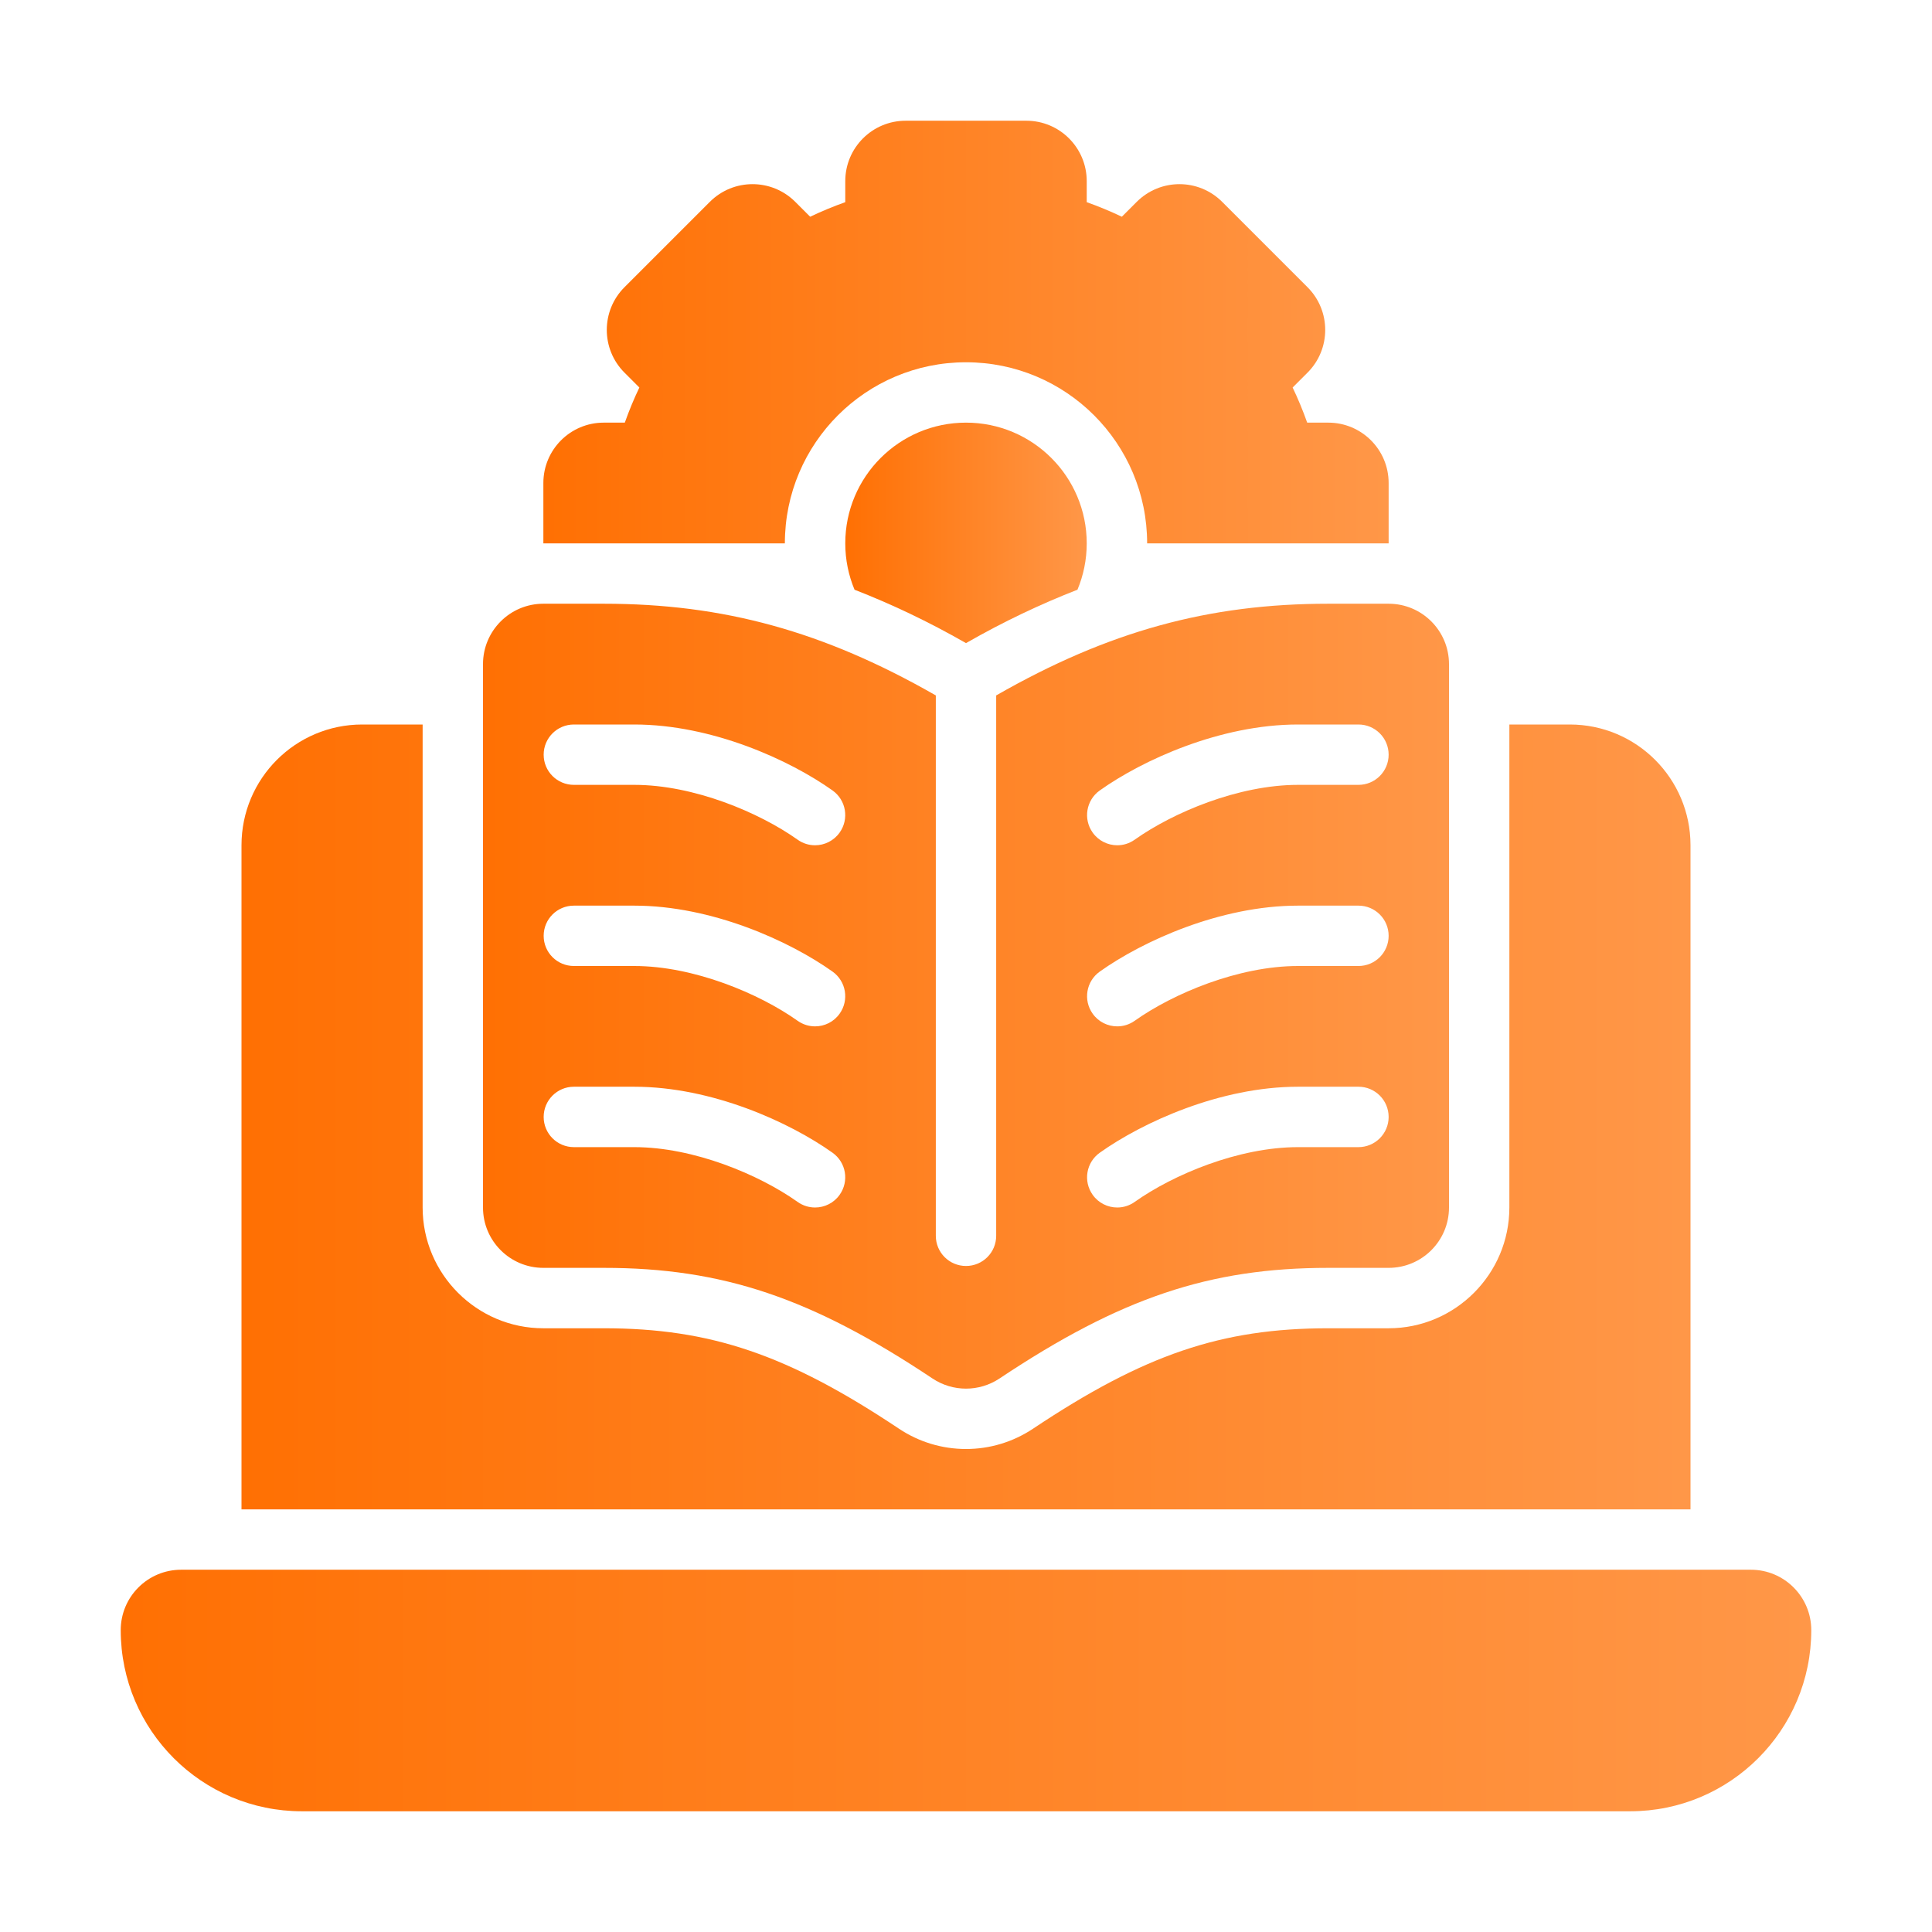
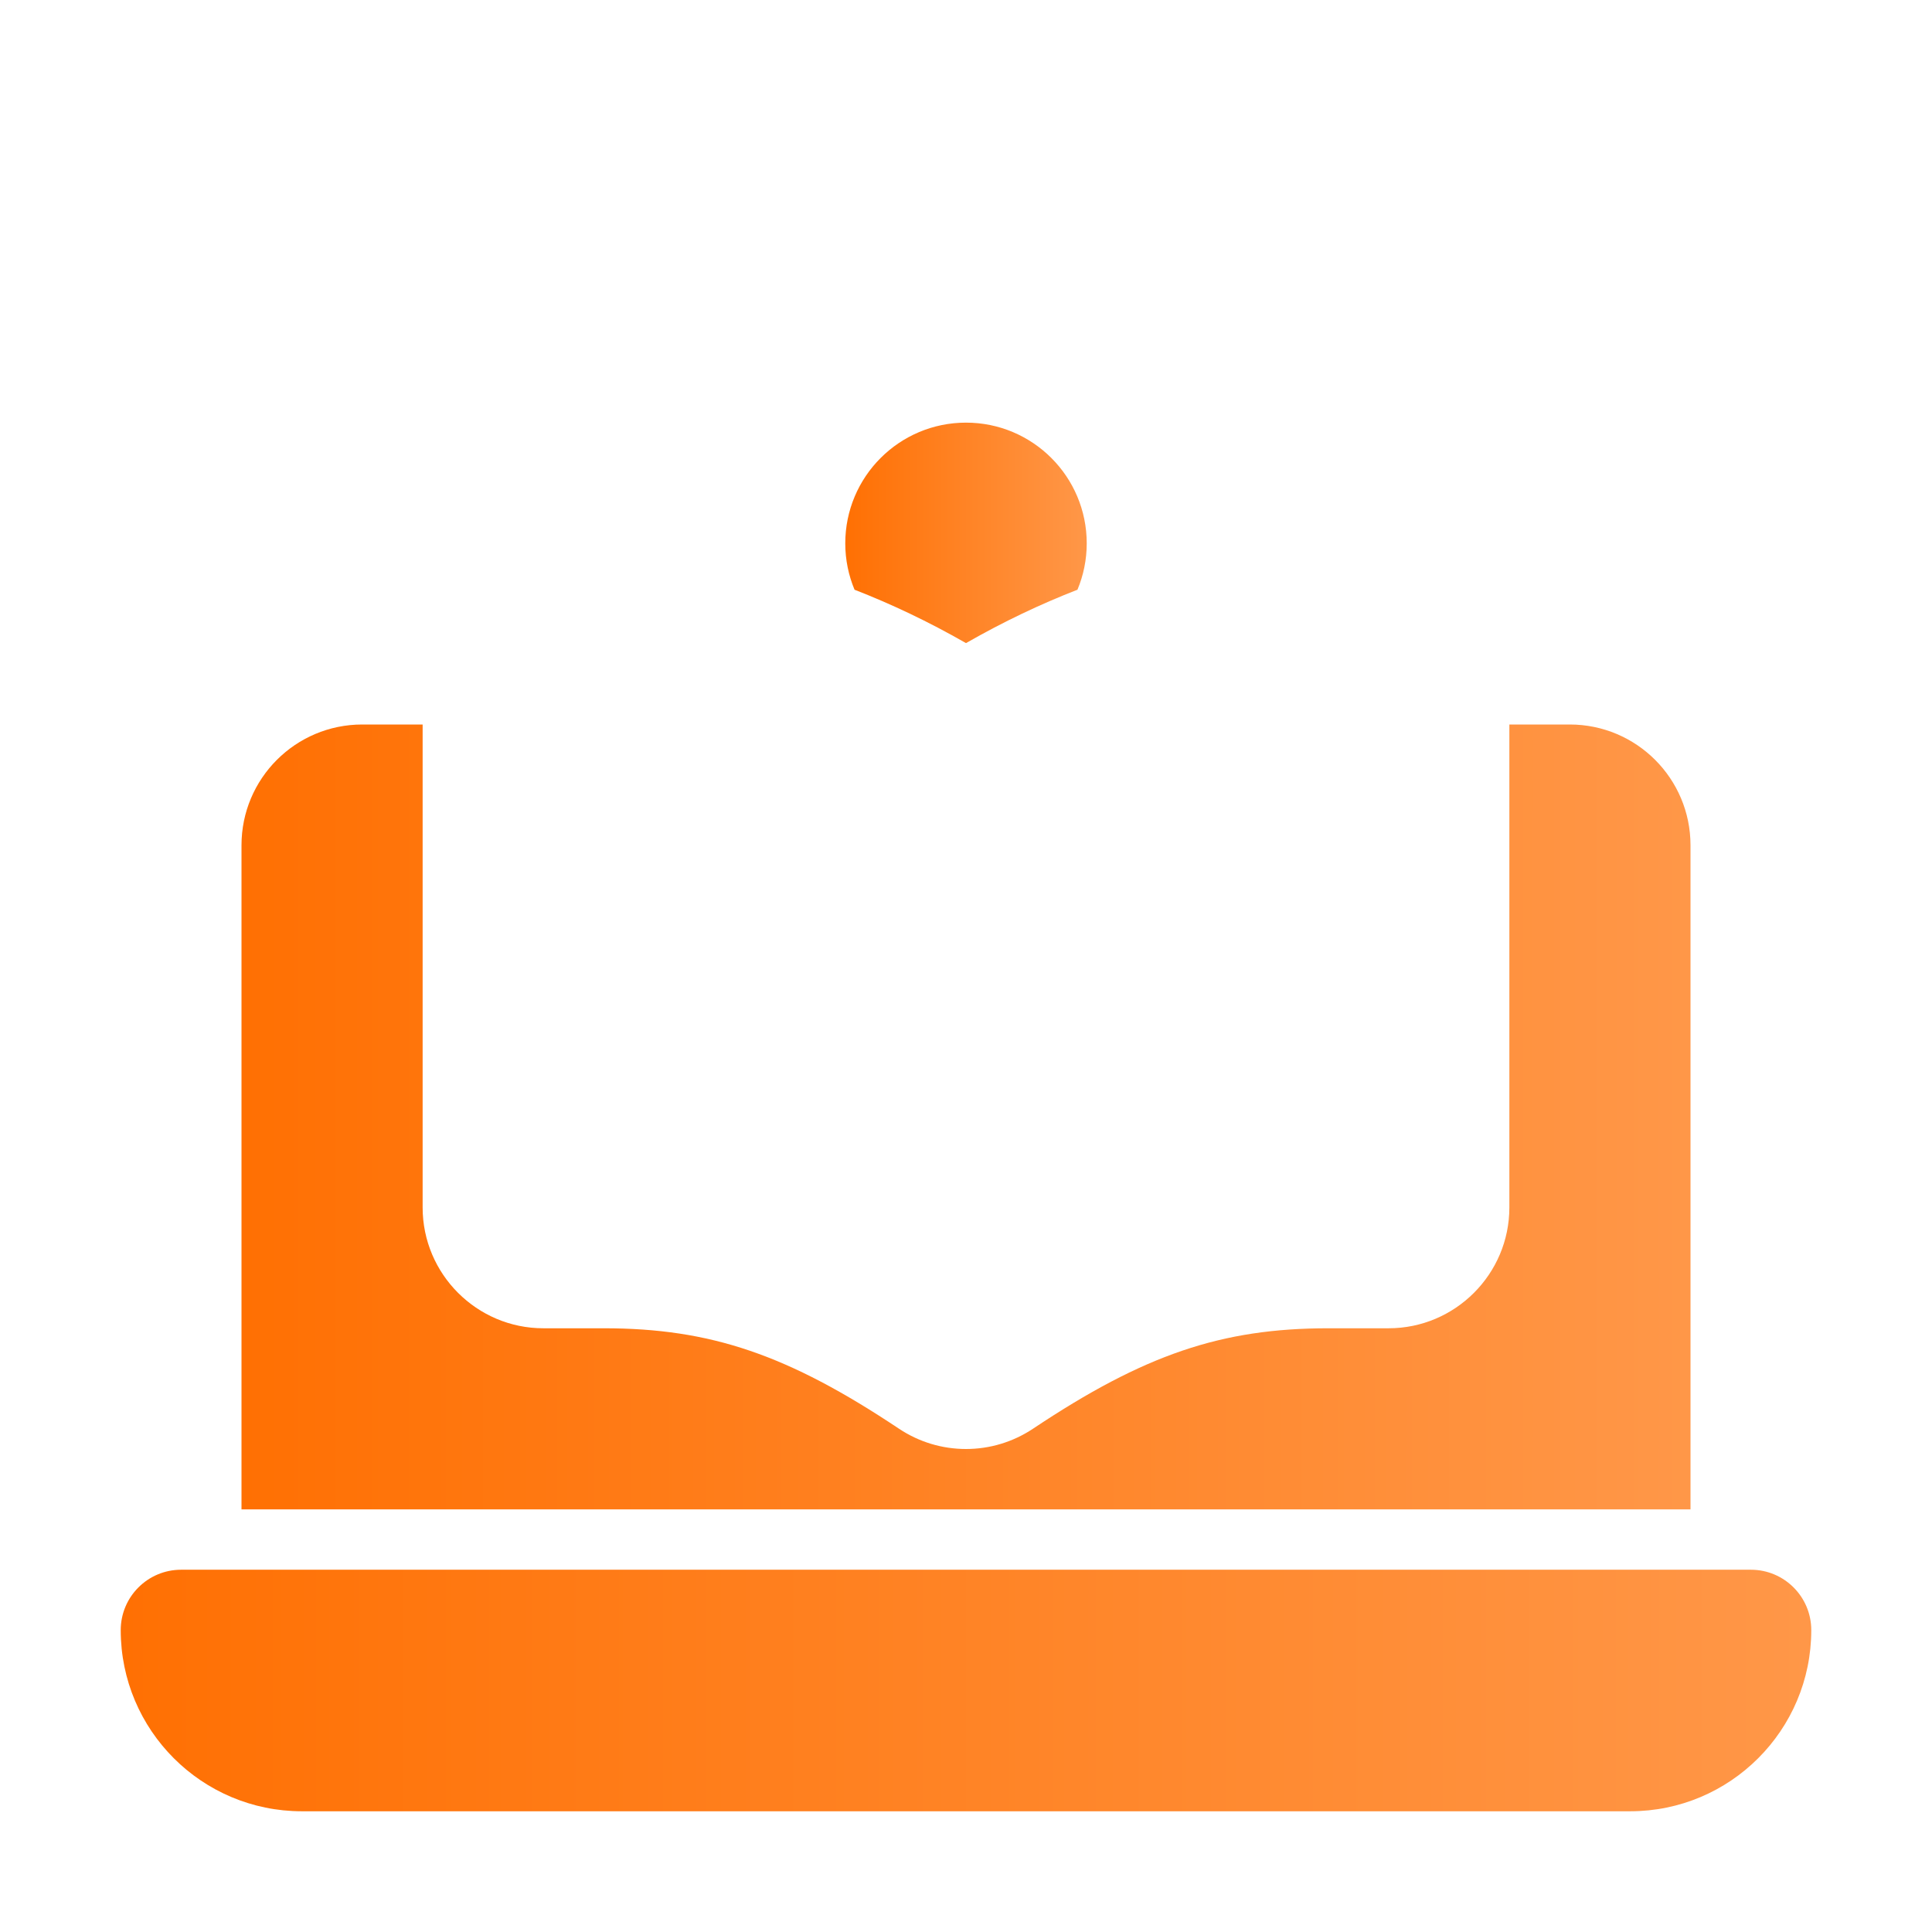
<svg xmlns="http://www.w3.org/2000/svg" width="45" height="45" viewBox="0 0 45 45" fill="none">
  <path d="M39.375 19.688C39.375 18.134 38.116 16.875 36.562 16.875H35.156V26.719V28.125C35.156 29.675 33.894 30.938 32.344 30.938H30.938C28.451 30.938 26.65 31.55 24.06 33.278C23.593 33.588 23.055 33.75 22.5 33.75C21.945 33.75 21.407 33.588 20.943 33.28C18.35 31.55 16.549 30.938 14.062 30.938H12.656C11.106 30.938 9.844 29.675 9.844 28.125V26.719V16.875H8.438C6.884 16.875 5.625 18.134 5.625 19.688V35.156H39.375V19.688Z" fill="url(#paint0_linear_5135_22754)" />
  <path d="M40.781 36.562H4.219C3.442 36.562 2.812 37.192 2.812 37.969C2.812 40.299 4.701 42.188 7.031 42.188H37.969C40.299 42.188 42.188 40.299 42.188 37.969C42.188 37.192 41.558 36.562 40.781 36.562Z" fill="url(#paint1_linear_5135_22754)" />
-   <path d="M12.656 29.531H14.062C16.828 29.531 18.903 30.23 21.72 32.108C21.956 32.265 22.228 32.344 22.5 32.344C22.772 32.344 23.044 32.265 23.28 32.108C26.097 30.23 28.172 29.531 30.938 29.531H32.344C33.121 29.531 33.75 28.902 33.75 28.125V15.469C33.75 14.692 33.121 14.062 32.344 14.062H30.938C28.155 14.062 25.816 14.702 23.203 16.198V28.784C23.203 29.173 22.889 29.487 22.5 29.487C22.111 29.487 21.797 29.173 21.797 28.784V16.198C19.184 14.702 16.845 14.062 14.062 14.062H12.656C11.879 14.062 11.25 14.692 11.25 15.469V28.125C11.25 28.902 11.879 29.531 12.656 29.531ZM25.616 18.411C26.613 17.702 28.422 16.875 30.234 16.875H31.641C32.029 16.875 32.344 17.189 32.344 17.578C32.344 17.967 32.029 18.281 31.641 18.281H30.234C28.847 18.281 27.324 18.923 26.429 19.558C26.305 19.646 26.164 19.688 26.023 19.688C25.803 19.688 25.586 19.584 25.45 19.392C25.225 19.075 25.299 18.636 25.616 18.411ZM25.616 22.63C26.613 21.921 28.422 21.094 30.234 21.094H31.641C32.029 21.094 32.344 21.408 32.344 21.797C32.344 22.186 32.029 22.5 31.641 22.5H30.234C28.847 22.5 27.324 23.141 26.429 23.776C26.305 23.864 26.164 23.906 26.023 23.906C25.803 23.906 25.586 23.803 25.45 23.61C25.225 23.294 25.299 22.855 25.616 22.63ZM25.616 26.849C26.613 26.14 28.422 25.312 30.234 25.312H31.641C32.029 25.312 32.344 25.627 32.344 26.016C32.344 26.404 32.029 26.719 31.641 26.719H30.234C28.847 26.719 27.324 27.36 26.429 27.995C26.305 28.083 26.164 28.125 26.023 28.125C25.803 28.125 25.586 28.022 25.45 27.829C25.225 27.512 25.299 27.074 25.616 26.849ZM13.367 16.875H14.773C16.585 16.875 18.394 17.702 19.391 18.411C19.708 18.636 19.782 19.075 19.557 19.392C19.421 19.584 19.204 19.688 18.985 19.688C18.843 19.688 18.702 19.646 18.578 19.558C17.683 18.923 16.16 18.281 14.773 18.281H13.367C12.978 18.281 12.663 17.967 12.663 17.578C12.663 17.189 12.978 16.875 13.367 16.875ZM13.367 21.094H14.773C16.585 21.094 18.394 21.921 19.391 22.63C19.708 22.855 19.782 23.294 19.557 23.61C19.421 23.803 19.204 23.906 18.985 23.906C18.843 23.906 18.702 23.864 18.578 23.776C17.683 23.141 16.16 22.5 14.773 22.5H13.367C12.978 22.5 12.663 22.186 12.663 21.797C12.663 21.408 12.978 21.094 13.367 21.094ZM13.367 25.312H14.773C16.585 25.312 18.394 26.14 19.391 26.849C19.708 27.074 19.782 27.512 19.557 27.829C19.421 28.022 19.204 28.125 18.985 28.125C18.843 28.125 18.702 28.083 18.578 27.995C17.683 27.36 16.16 26.719 14.773 26.719H13.367C12.978 26.719 12.663 26.404 12.663 26.016C12.663 25.627 12.978 25.312 13.367 25.312Z" fill="url(#paint2_linear_5135_22754)" />
-   <path d="M22.5 8.438C24.83 8.438 26.719 10.326 26.719 12.656H32.344V11.25C32.344 10.473 31.714 9.844 30.938 9.844H30.447C30.348 9.564 30.235 9.291 30.108 9.026L30.455 8.679C31.004 8.13 31.004 7.239 30.455 6.69L28.466 4.701C27.917 4.152 27.027 4.152 26.477 4.701L26.13 5.048C25.865 4.922 25.592 4.808 25.312 4.709V4.219C25.312 3.442 24.683 2.812 23.906 2.812H21.094C20.317 2.812 19.688 3.442 19.688 4.219V4.709C19.408 4.808 19.135 4.922 18.87 5.048L18.523 4.701C17.973 4.152 17.083 4.152 16.534 4.701L14.545 6.69C13.996 7.239 13.996 8.13 14.545 8.679L14.892 9.026C14.765 9.291 14.652 9.564 14.553 9.844H14.062C13.286 9.844 12.656 10.473 12.656 11.25V12.656H18.281C18.281 10.326 20.17 8.438 22.5 8.438Z" fill="url(#paint3_linear_5135_22754)" />
  <path d="M19.688 12.656C19.688 13.039 19.765 13.403 19.904 13.736C20.761 14.069 21.618 14.475 22.496 14.977H22.504C23.382 14.475 24.239 14.069 25.096 13.736C25.235 13.403 25.312 13.039 25.312 12.656C25.312 11.103 24.053 9.844 22.5 9.844C20.947 9.844 19.688 11.103 19.688 12.656Z" fill="url(#paint4_linear_5135_22754)" />
  <defs>
    <linearGradient id="paint0_linear_5135_22754" x1="5.625" y1="26.016" x2="39.375" y2="26.016" gradientUnits="userSpaceOnUse">
      <stop stop-color="#FF7003" />
      <stop offset="1" stop-color="#FF9748" />
    </linearGradient>
    <linearGradient id="paint1_linear_5135_22754" x1="2.812" y1="39.375" x2="42.188" y2="39.375" gradientUnits="userSpaceOnUse">
      <stop stop-color="#FF7003" />
      <stop offset="1" stop-color="#FF9748" />
    </linearGradient>
    <linearGradient id="paint2_linear_5135_22754" x1="11.25" y1="23.203" x2="33.75" y2="23.203" gradientUnits="userSpaceOnUse">
      <stop stop-color="#FF7003" />
      <stop offset="1" stop-color="#FF9748" />
    </linearGradient>
    <linearGradient id="paint3_linear_5135_22754" x1="12.656" y1="7.734" x2="32.344" y2="7.734" gradientUnits="userSpaceOnUse">
      <stop stop-color="#FF7003" />
      <stop offset="1" stop-color="#FF9748" />
    </linearGradient>
    <linearGradient id="paint4_linear_5135_22754" x1="19.688" y1="12.41" x2="25.312" y2="12.41" gradientUnits="userSpaceOnUse">
      <stop stop-color="#FF7003" />
      <stop offset="1" stop-color="#FF9748" />
    </linearGradient>
  </defs>
</svg>